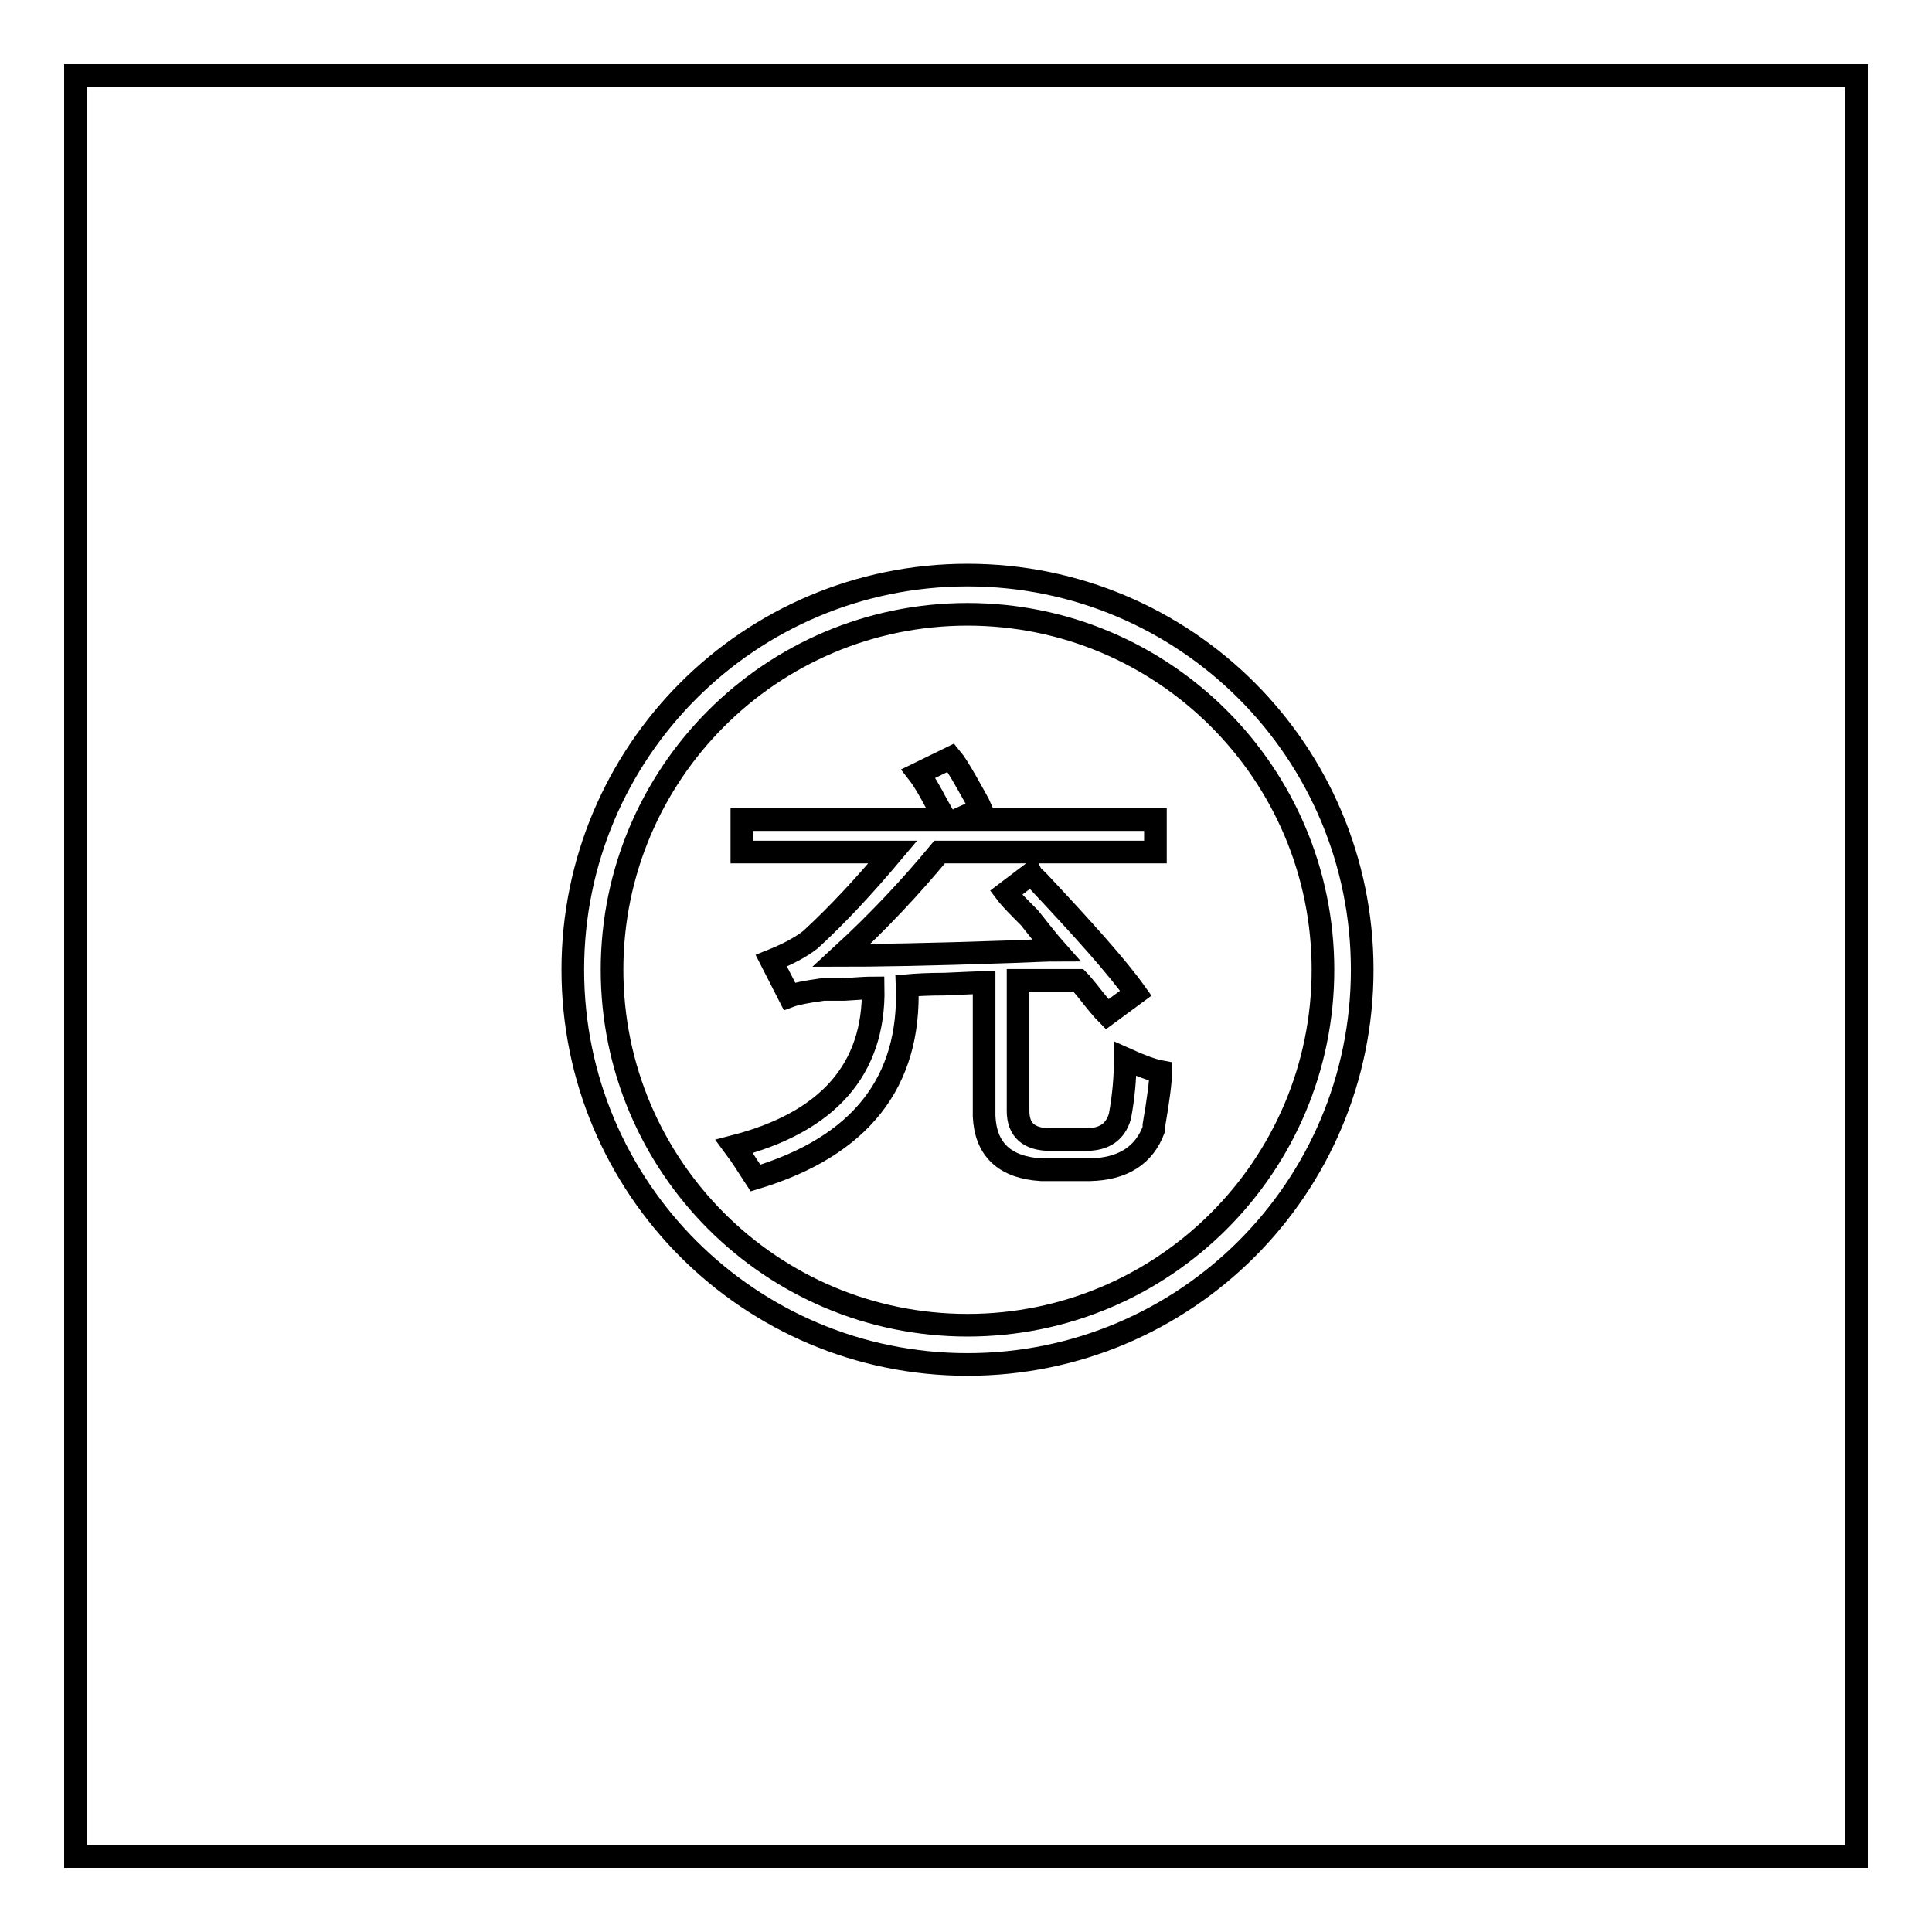
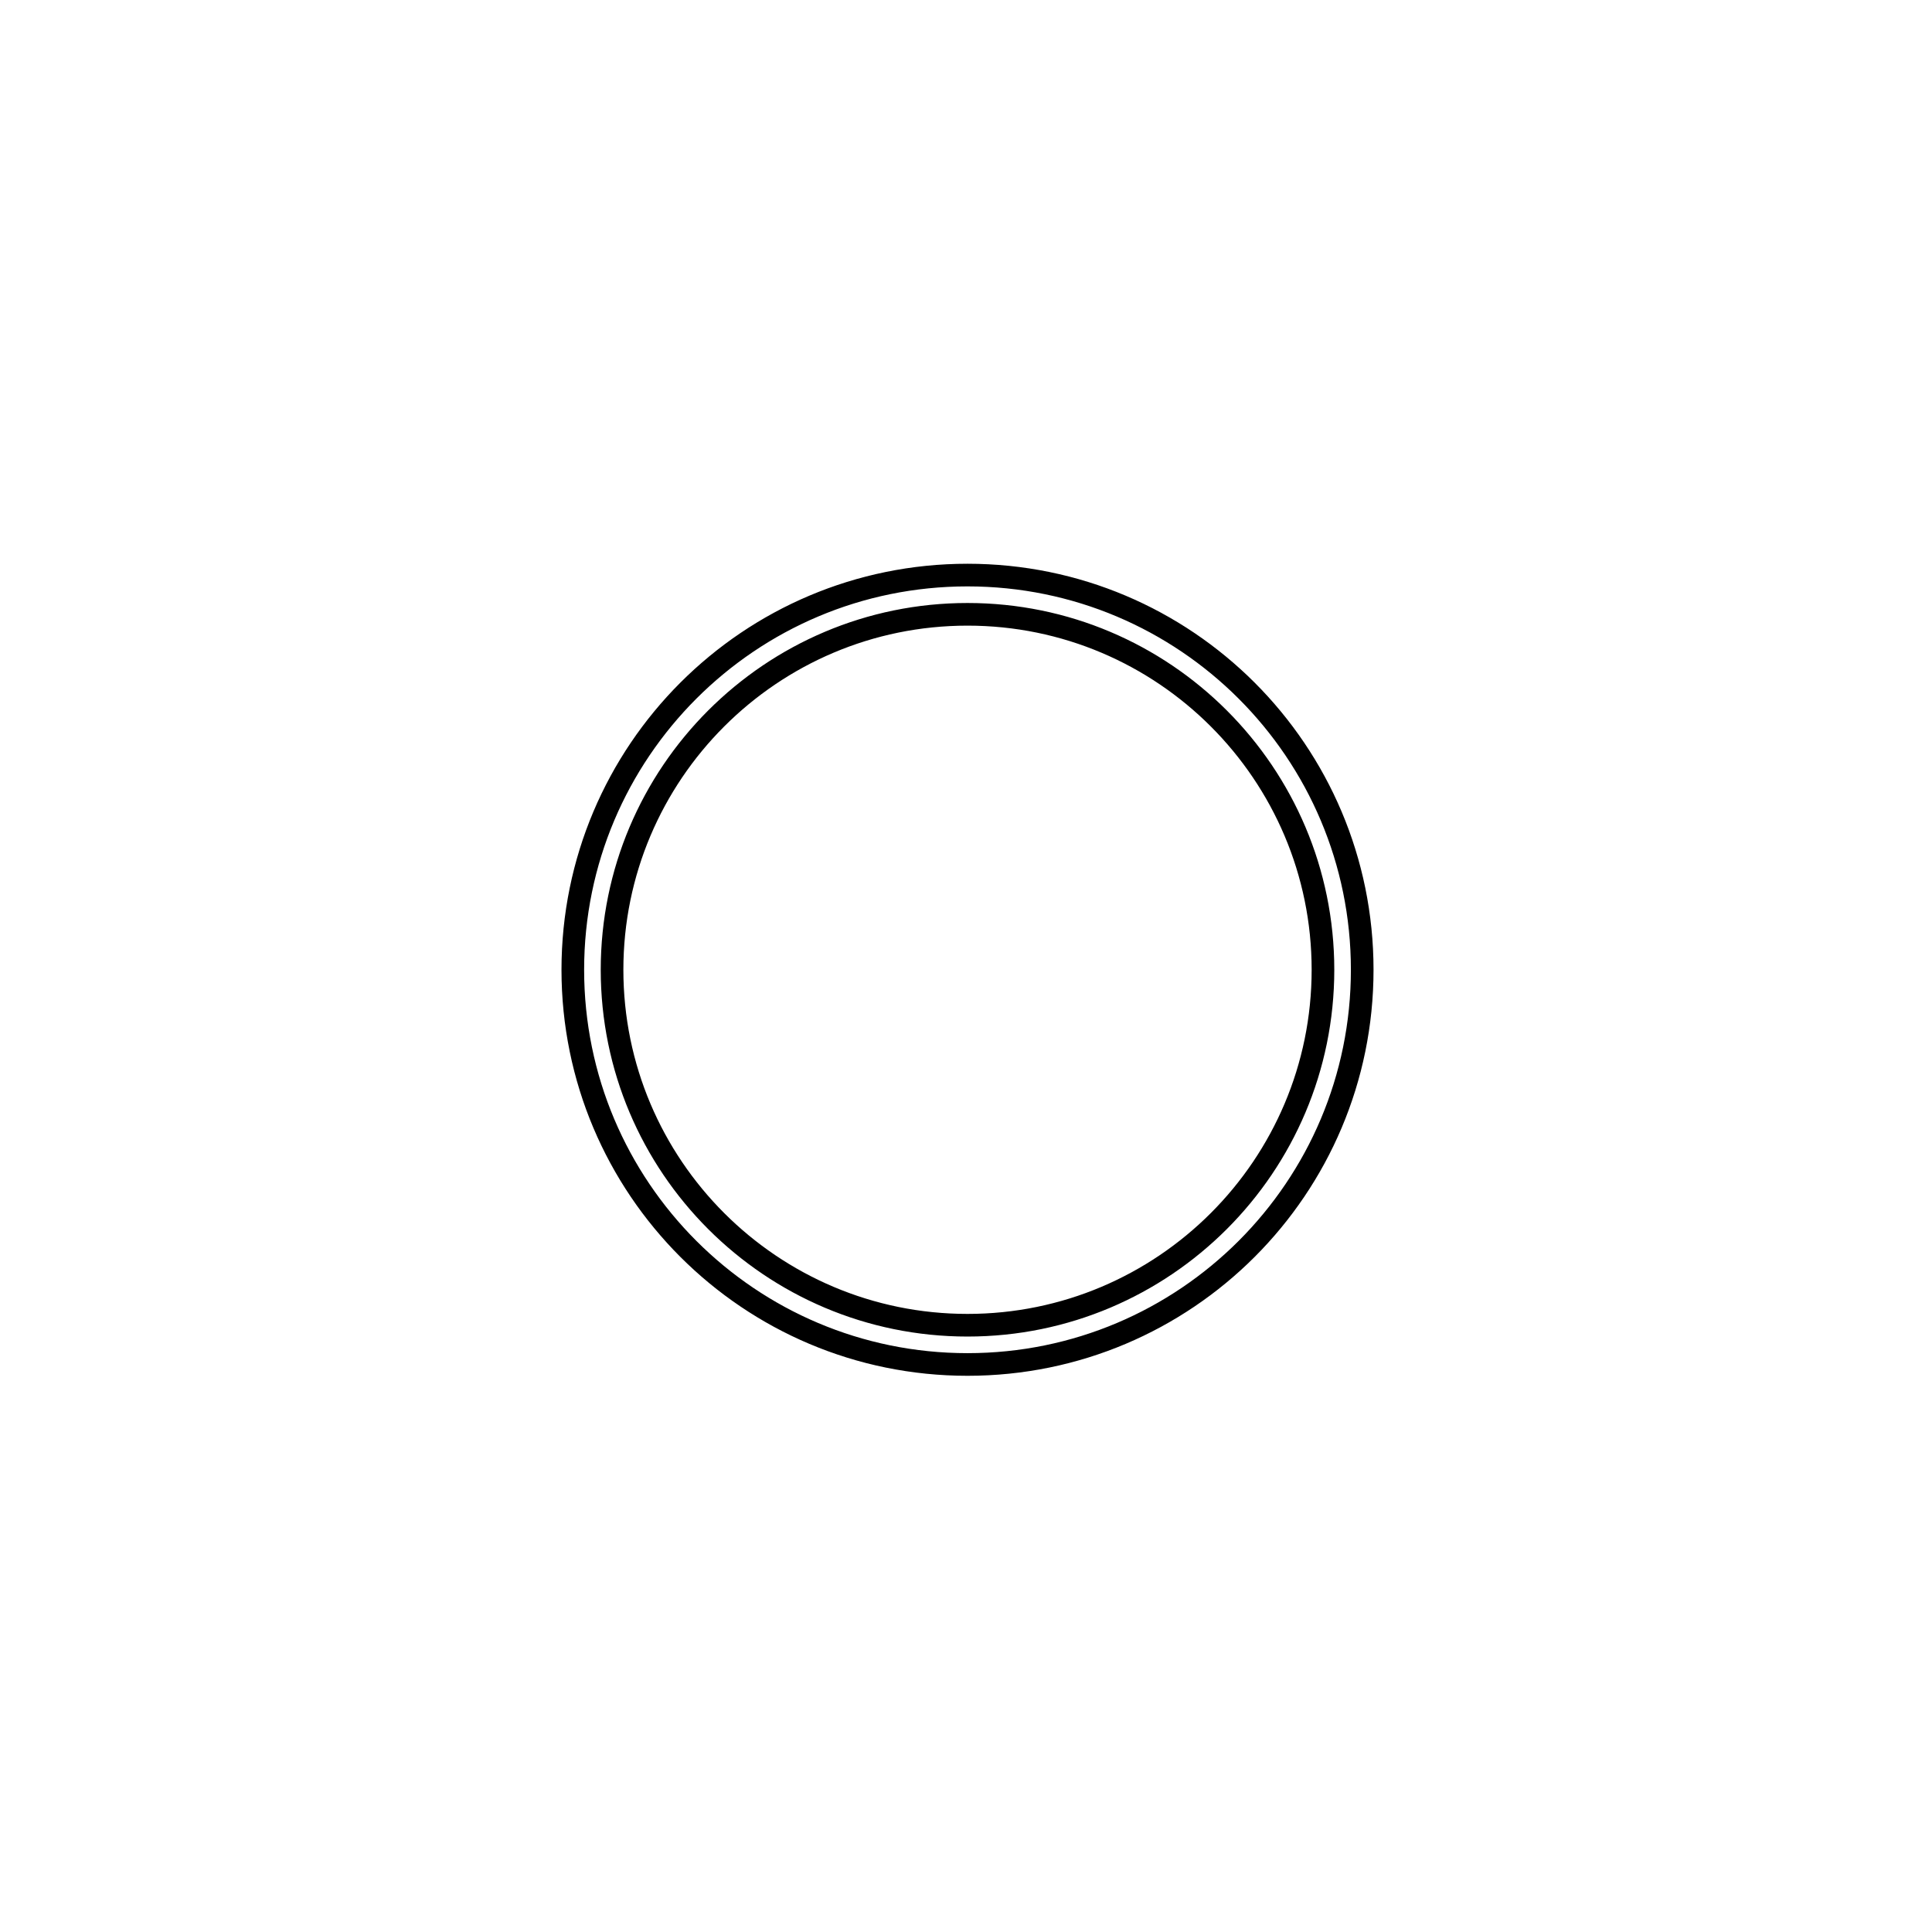
<svg xmlns="http://www.w3.org/2000/svg" version="1.1" x="0px" y="0px" viewBox="0 0 256 256" enable-background="new 0 0 256 256" xml:space="preserve">
  <g>
    <g>
-       <path stroke-width="3" fill-opacity="0" stroke="#000000" d="M10,10h236v236H10V10L10,10z" />
      <path stroke-width="3" fill-opacity="0" stroke="#000000" d="M128.2,76.2c-28.9,0-52.3,23.4-52.3,52.3c0,28.9,23.4,52.3,52.3,52.3c28.9,0,52.3-23.4,52.3-52.3C180.5,99.6,157.1,76.2,128.2,76.2z M128.2,175.6c-26,0-47.1-21.1-47.1-47.1c0-26,21.1-47.1,47.1-47.1c26,0,47.1,21.1,47.1,47.1S154.2,175.6,128.2,175.6z" />
-       <path stroke-width="3" fill-opacity="0" stroke="#000000" d="M136.6,115.8c0.1,0.2,0.5,0.5,0.9,0.9c6.1,6.5,10.5,11.4,13,14.9l-3.8,2.8c-0.6-0.6-1.5-1.7-2.6-3.1c-0.5-0.6-0.9-1.1-1.2-1.4c-2.5,0-5.2,0-8,0v17.3c0,2.5,1.4,3.8,4.3,3.8h4.7c2.4,0,3.9-1,4.5-3.1c0.5-2.7,0.7-5.2,0.7-7.6c2,0.9,3.6,1.5,4.7,1.7c0,1.3-0.3,3.6-0.9,7.1v0.5c-1.3,3.5-4.1,5.3-8.5,5.4H138c-4.9-0.3-7.4-2.7-7.6-7.1v-17.7c-1.1,0-2.8,0.1-5.2,0.2c-2.2,0-3.9,0.1-5,0.2c0.5,12.8-6.2,21.3-20.1,25.5c-0.2-0.3-0.5-0.8-0.9-1.4c-0.9-1.4-1.6-2.4-1.9-2.8c12.4-3.2,18.6-10.2,18.4-21c-0.9,0-2.2,0.1-3.8,0.2c-1.3,0-2.2,0-2.8,0c-2.2,0.3-3.7,0.6-4.5,0.9l-2.4-4.7c2-0.8,3.8-1.7,5.2-2.8c3.6-3.3,7.2-7.2,10.9-11.6H98.3v-4.3h27c-0.2-0.3-0.6-1-1.2-2.1c-0.9-1.7-1.7-3.1-2.4-4l4.3-2.1c0.5,0.6,1.2,1.7,2.1,3.3c0.9,1.6,1.6,2.8,1.9,3.5l-3.1,1.4h26.2v4.3h-28.6c-3.8,4.6-8.1,9.2-13,13.7c3.8,0,11.3-0.1,22.7-0.5c2.7-0.1,4.6-0.2,5.7-0.2c-0.8-0.9-2-2.4-3.5-4.3c-1.4-1.4-2.5-2.5-3.1-3.3L136.6,115.8z" />
    </g>
  </g>
</svg>